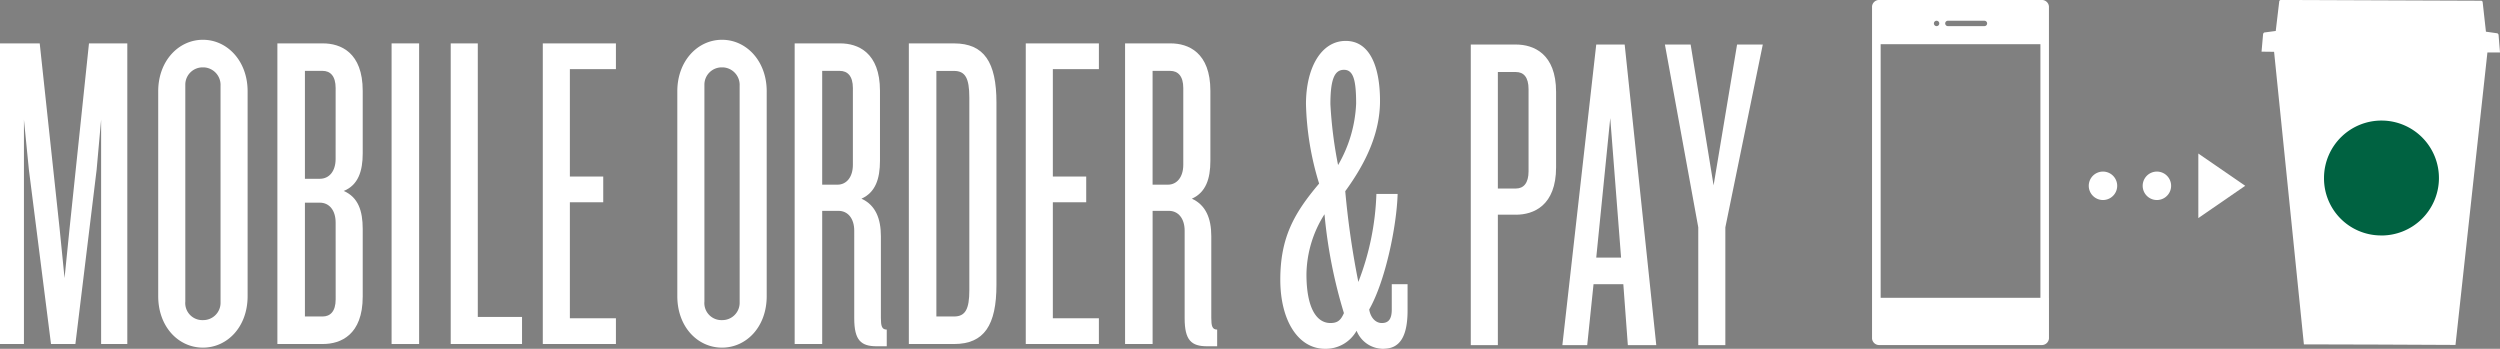
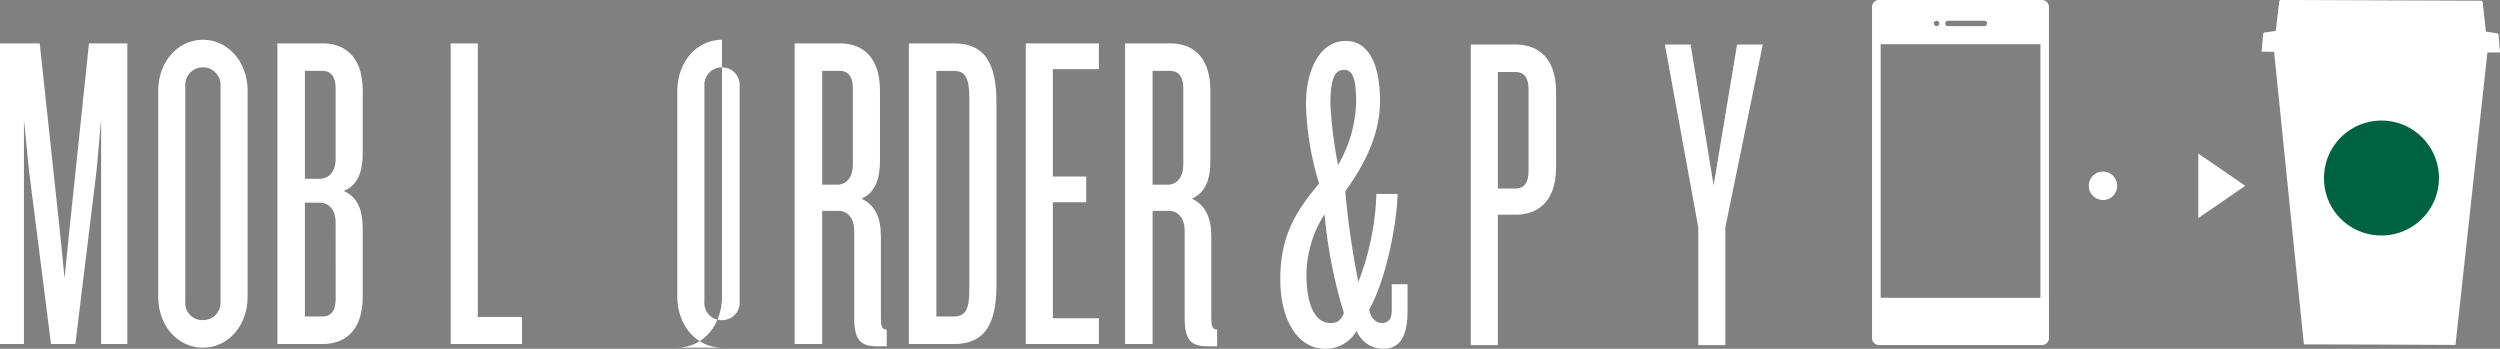
<svg xmlns="http://www.w3.org/2000/svg" width="247.24" height="34.492" viewBox="0 0 247.24 34.492">
  <rect x="0" y="0" width="247.24" height="34.492" fill="#808080" stroke="none" />
  <defs>
    <clipPath id="clip-path">
      <rect id="Rectangle_13294" data-name="Rectangle 13294" width="246.905" height="34.492" fill="none" />
    </clipPath>
  </defs>
  <g id="Group_27175" data-name="Group 27175" transform="translate(0 -0.004)">
    <path id="Path_28263" data-name="Path 28263" d="M8.8,11.392l-1.92,18.3L6.384,34.6l-.491-4.91-1.965-18.3H0v29.73H2.367V18.936l.491,4.955L5.044,41.122H7.456l2.1-17.231L10,18.936V41.122H12.59V11.392Z" transform="translate(0 -7.096)" fill="#fff" />
    <g id="Group_27174" data-name="Group 27174" transform="translate(0.335 0.004)">
      <g id="Group_27173" data-name="Group 27173" clip-path="url(#clip-path)">
        <path id="Path_28264" data-name="Path 28264" d="M45.938,40.889c-2.41,0-4.42-2.054-4.42-5.089V15.532c0-2.992,2.009-5.089,4.42-5.089s4.421,2.1,4.421,5.089V35.8c0,3.036-2.009,5.089-4.419,5.089M47.681,15a1.736,1.736,0,0,0-1.639-1.828l-.1,0a1.711,1.711,0,0,0-1.745,1.676c0,.052,0,.1,0,.155V36.335a1.686,1.686,0,0,0,1.534,1.826,1.8,1.8,0,0,0,.207.005,1.712,1.712,0,0,0,1.745-1.679c0-.05,0-.1,0-.152Z" transform="translate(-26.206 -6.509)" fill="#fff" />
        <path id="Path_28265" data-name="Path 28265" d="M77.3,41.122H72.789V11.391H77.3c1.741,0,3.928.893,3.928,4.687v6.2c0,1.741-.446,3.125-1.875,3.706,1.428.625,1.875,1.963,1.875,3.749v6.7c0,3.794-2.187,4.687-3.928,4.687m1.25-25.312c0-1.2-.536-1.7-1.295-1.7H75.512V24.781h1.473c.938,0,1.563-.759,1.563-1.963Zm0,13.3c0-1.205-.625-1.965-1.563-1.965H75.512V38.4h1.741c.759,0,1.3-.491,1.3-1.7Z" transform="translate(-45.692 -7.1)" fill="#fff" />
-         <rect id="Rectangle_13293" data-name="Rectangle 13293" width="2.723" height="29.731" transform="translate(38.391 4.291)" fill="#fff" />
        <path id="Path_28266" data-name="Path 28266" d="M118.273,41.121V11.39h2.678V38.443h4.375v2.678Z" transform="translate(-74.034 -7.099)" fill="#fff" />
-         <path id="Path_28267" data-name="Path 28267" d="M142.436,41.121V11.39h7.232v2.545h-4.554V24.559h3.3V27.1h-3.3V38.577h4.554v2.544Z" transform="translate(-89.091 -7.099)" fill="#fff" />
-         <path id="Path_28268" data-name="Path 28268" d="M182.157,40.889c-2.411,0-4.42-2.054-4.42-5.089V15.532c0-2.992,2.009-5.089,4.42-5.089s4.42,2.1,4.42,5.089V35.8c0,3.036-2.009,5.089-4.42,5.089M183.9,15a1.736,1.736,0,0,0-1.639-1.828l-.1,0a1.71,1.71,0,0,0-1.745,1.675c0,.052,0,.1,0,.156V36.335a1.686,1.686,0,0,0,1.534,1.826,1.8,1.8,0,0,0,.207.005,1.712,1.712,0,0,0,1.745-1.678c0-.051,0-.1,0-.153Z" transform="translate(-111.088 -6.509)" fill="#fff" />
+         <path id="Path_28268" data-name="Path 28268" d="M182.157,40.889c-2.411,0-4.42-2.054-4.42-5.089V15.532c0-2.992,2.009-5.089,4.42-5.089V35.8c0,3.036-2.009,5.089-4.42,5.089M183.9,15a1.736,1.736,0,0,0-1.639-1.828l-.1,0a1.71,1.71,0,0,0-1.745,1.675c0,.052,0,.1,0,.156V36.335a1.686,1.686,0,0,0,1.534,1.826,1.8,1.8,0,0,0,.207.005,1.712,1.712,0,0,0,1.745-1.678c0-.051,0-.1,0-.153Z" transform="translate(-111.088 -6.509)" fill="#fff" />
        <path id="Path_28269" data-name="Path 28269" d="M216.654,41.345c-1.562,0-2.232-.58-2.232-2.767V29.917c0-1.206-.625-1.965-1.562-1.965h-1.607V41.122H208.53V11.391h4.509c1.741,0,3.928.893,3.928,4.687V23c0,1.786-.447,3.125-1.83,3.75,1.383.625,1.92,1.964,1.92,3.705v8.08c0,.8.089,1.16.58,1.16v1.651ZM214.288,15.81c0-1.2-.536-1.7-1.295-1.7h-1.741V25.363h1.518c.893,0,1.518-.759,1.518-1.964Z" transform="translate(-130.276 -7.1)" fill="#fff" />
        <path id="Path_28270" data-name="Path 28270" d="M242.956,41.123h-4.464V11.392h4.464c2.991,0,4.2,1.875,4.2,5.848V35.274c0,3.973-1.205,5.848-4.2,5.848m1.518-24.374c0-1.92-.4-2.634-1.518-2.634h-1.741V38.4h1.741c1.117,0,1.518-.715,1.518-2.589Z" transform="translate(-148.946 -7.1)" fill="#fff" />
        <path id="Path_28271" data-name="Path 28271" d="M269.175,41.121V11.39h7.232v2.545h-4.554V24.559h3.3V27.1h-3.3V38.577h4.554v2.544Z" transform="translate(-168.066 -7.099)" fill="#fff" />
        <path id="Path_28272" data-name="Path 28272" d="M303.357,41.345c-1.563,0-2.232-.58-2.232-2.767V29.917c0-1.206-.625-1.965-1.562-1.965h-1.607V41.122h-2.723V11.391h4.509c1.741,0,3.928.893,3.928,4.687V23c0,1.786-.446,3.125-1.83,3.75,1.384.625,1.92,1.964,1.92,3.705v8.08c0,.8.089,1.16.58,1.16v1.651ZM300.99,15.81c0-1.2-.536-1.7-1.295-1.7h-1.741V25.363h1.518c.893,0,1.518-.759,1.518-1.964Z" transform="translate(-184.303 -7.1)" fill="#fff" />
        <path id="Path_28273" data-name="Path 28273" d="M346.189,41.189a2.833,2.833,0,0,1-2.678-1.785,3.492,3.492,0,0,1-3.124,1.785c-2.634,0-4.42-2.767-4.42-6.83,0-4.2,1.384-6.607,3.839-9.509a28.887,28.887,0,0,1-1.3-7.86c0-3.616,1.518-6.249,3.928-6.249,2.456,0,3.394,2.678,3.394,5.937,0,3.169-1.385,6.115-3.438,8.927a84.208,84.208,0,0,0,1.295,8.973,26.324,26.324,0,0,0,1.785-8.705h2.1c-.089,3.17-1.206,8.616-2.812,11.429.134.8.625,1.339,1.25,1.339.67,0,.982-.4.982-1.339V34.8h1.563v2.589c0,2.5-.715,3.794-2.366,3.794m-5.848-13.3a11.311,11.311,0,0,0-1.786,5.936c0,3.3.982,4.821,2.366,4.821.715,0,1.027-.268,1.339-.982a48.381,48.381,0,0,1-1.92-9.776M342.26,13.6c-.893,0-1.339.848-1.339,3.392a42.318,42.318,0,0,0,.759,6.027,13.161,13.161,0,0,0,1.786-6.071c0-2.321-.267-3.348-1.2-3.348" transform="translate(-209.685 -6.695)" fill="#fff" />
        <path id="Path_28274" data-name="Path 28274" d="M390.415,28.518h-1.786v12.9h-2.678V11.69h4.464c1.741,0,3.973.893,3.973,4.687v7.456c0,3.794-2.232,4.687-3.973,4.687m1.25-12.411c0-1.2-.491-1.7-1.25-1.7h-1.786V25.93h1.786c.759,0,1.25-.536,1.25-1.7Z" transform="translate(-240.832 -7.286)" fill="#fff" />
-         <path id="Path_28275" data-name="Path 28275" d="M416.463,41.421l-.446-6.027H413.07l-.625,6.027h-2.457l3.35-29.731h2.812l3.125,29.731Zm-1.74-22.455-1.384,13.795h2.455Z" transform="translate(-255.811 -7.286)" fill="#fff" />
        <path id="Path_28276" data-name="Path 28276" d="M442.863,29.77V41.421h-2.678V29.77l-3.3-18.08h2.545L441.7,25.618l2.322-13.928h2.544Z" transform="translate(-272.568 -7.286)" fill="#fff" />
        <path id="Path_28277" data-name="Path 28277" d="M605.232,22.816a5.22,5.22,0,1,0-5.136-5.3c0,.021,0,.043,0,.064a5.18,5.18,0,0,0,5.119,5.238h.017M593.613,3.374a.232.232,0,0,1,.124-.157l1.127-.149.347-2.933v0A.184.184,0,0,1,595.349,0l19.839.077a.159.159,0,0,1,.138.127v0l.325,2.935,1.125.159a.215.215,0,0,1,.124.155l.142,1.744-1.245,0-3.156,28.92-7.5-.035-7.493-.02L594.7,5.129l-1.24-.016Z" transform="translate(-370.137 -0.005)" fill="#fff" />
        <path id="Path_28278" data-name="Path 28278" d="M615.442,43a5.683,5.683,0,1,0-5.591-5.774c0,.023,0,.047,0,.07a5.639,5.639,0,0,0,5.573,5.7h.019" transform="translate(-380.35 -19.712)" fill="#006241" />
        <path id="Path_28279" data-name="Path 28279" d="M508.748,29.455V.647A.7.7,0,0,0,508,0H492a.7.7,0,0,0-.747.645V33.476a.705.705,0,0,0,.75.649H508a.708.708,0,0,0,.751-.649V29.455Zm-9.978-27.4h3.6a.265.265,0,0,1,.265.265h0a.266.266,0,0,1-.265.265h-3.6a.266.266,0,1,1,0-.531m-1.133,0a.266.266,0,1,1-.266.266.266.266,0,0,1,.266-.266m-5.532,27.4V4.374h15.8V29.455Z" transform="translate(-306.451 -0.002)" fill="#fff" />
        <path id="Path_28280" data-name="Path 28280" d="M549.526,47.843a1.406,1.406,0,1,0-1.406-1.406,1.406,1.406,0,0,0,1.406,1.406" transform="translate(-341.885 -28.062)" fill="#fff" />
-         <path id="Path_28281" data-name="Path 28281" d="M563.677,47.843a1.406,1.406,0,1,0-1.406-1.406,1.406,1.406,0,0,0,1.406,1.406" transform="translate(-350.703 -28.062)" fill="#fff" />
        <path id="Path_28282" data-name="Path 28282" d="M576.872,46.675l4.637-3.192-4.637-3.192Z" transform="translate(-359.801 -25.108)" fill="#fff" />
      </g>
    </g>
  </g>
</svg>